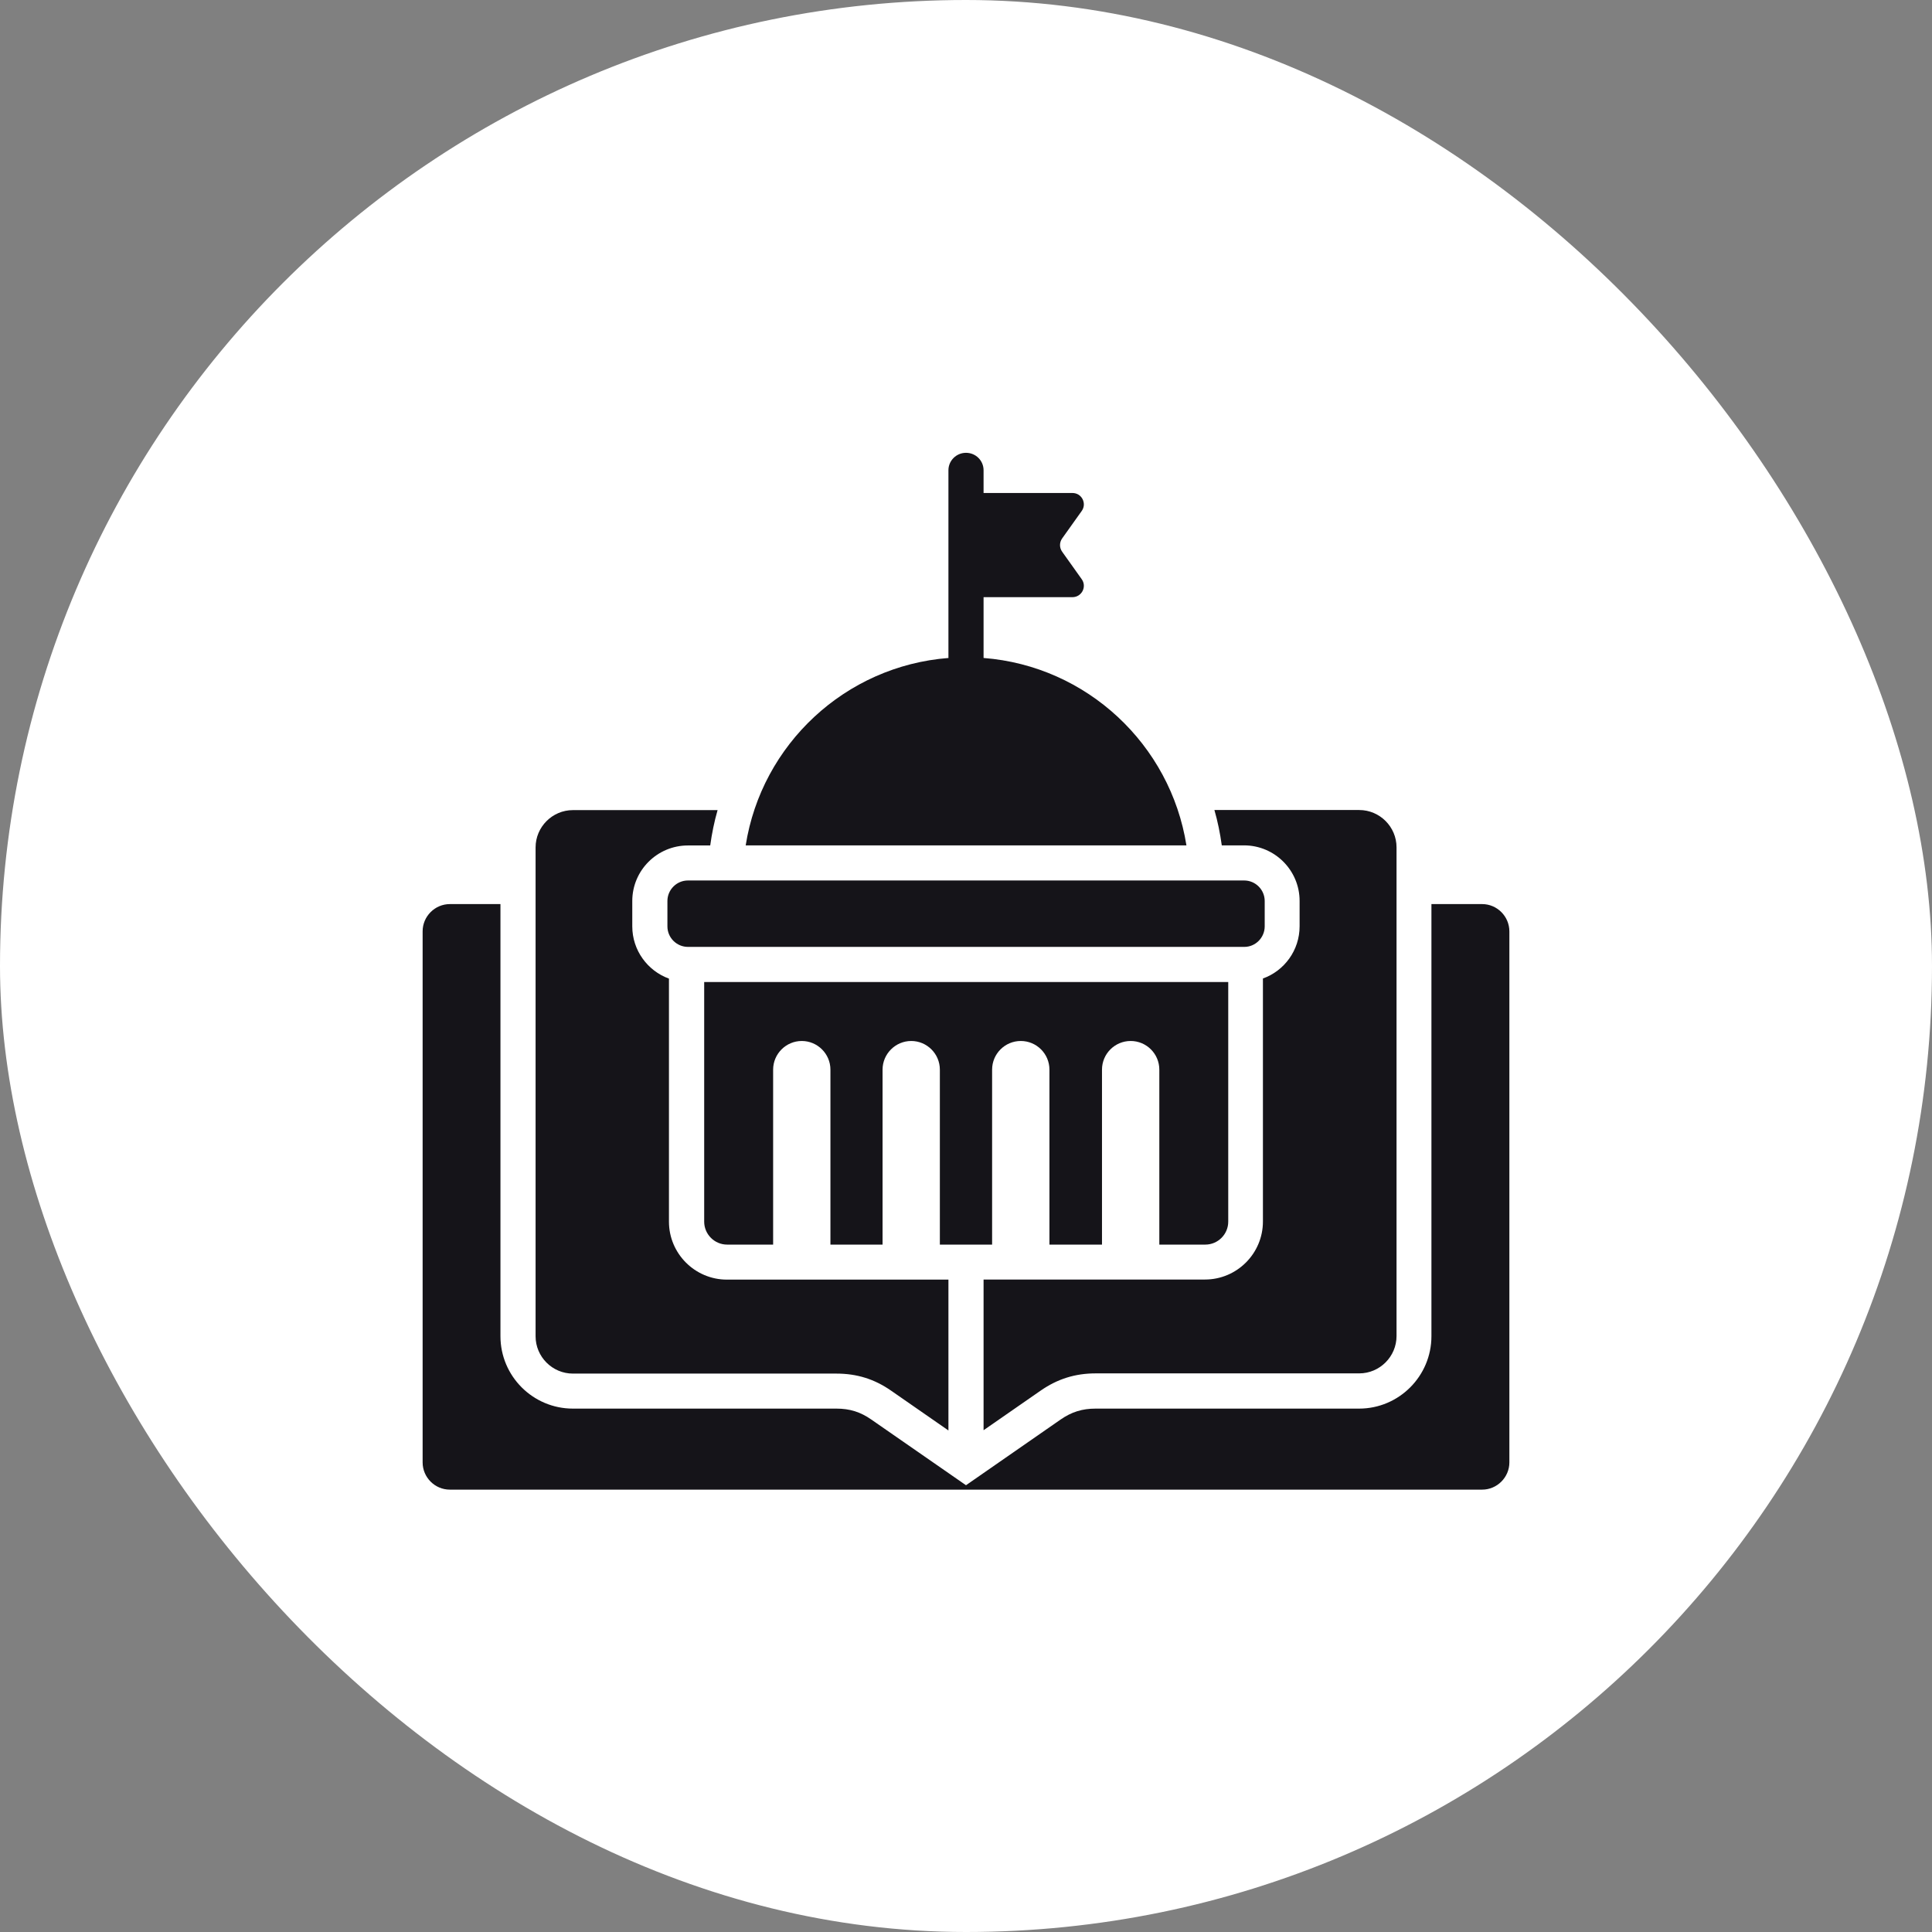
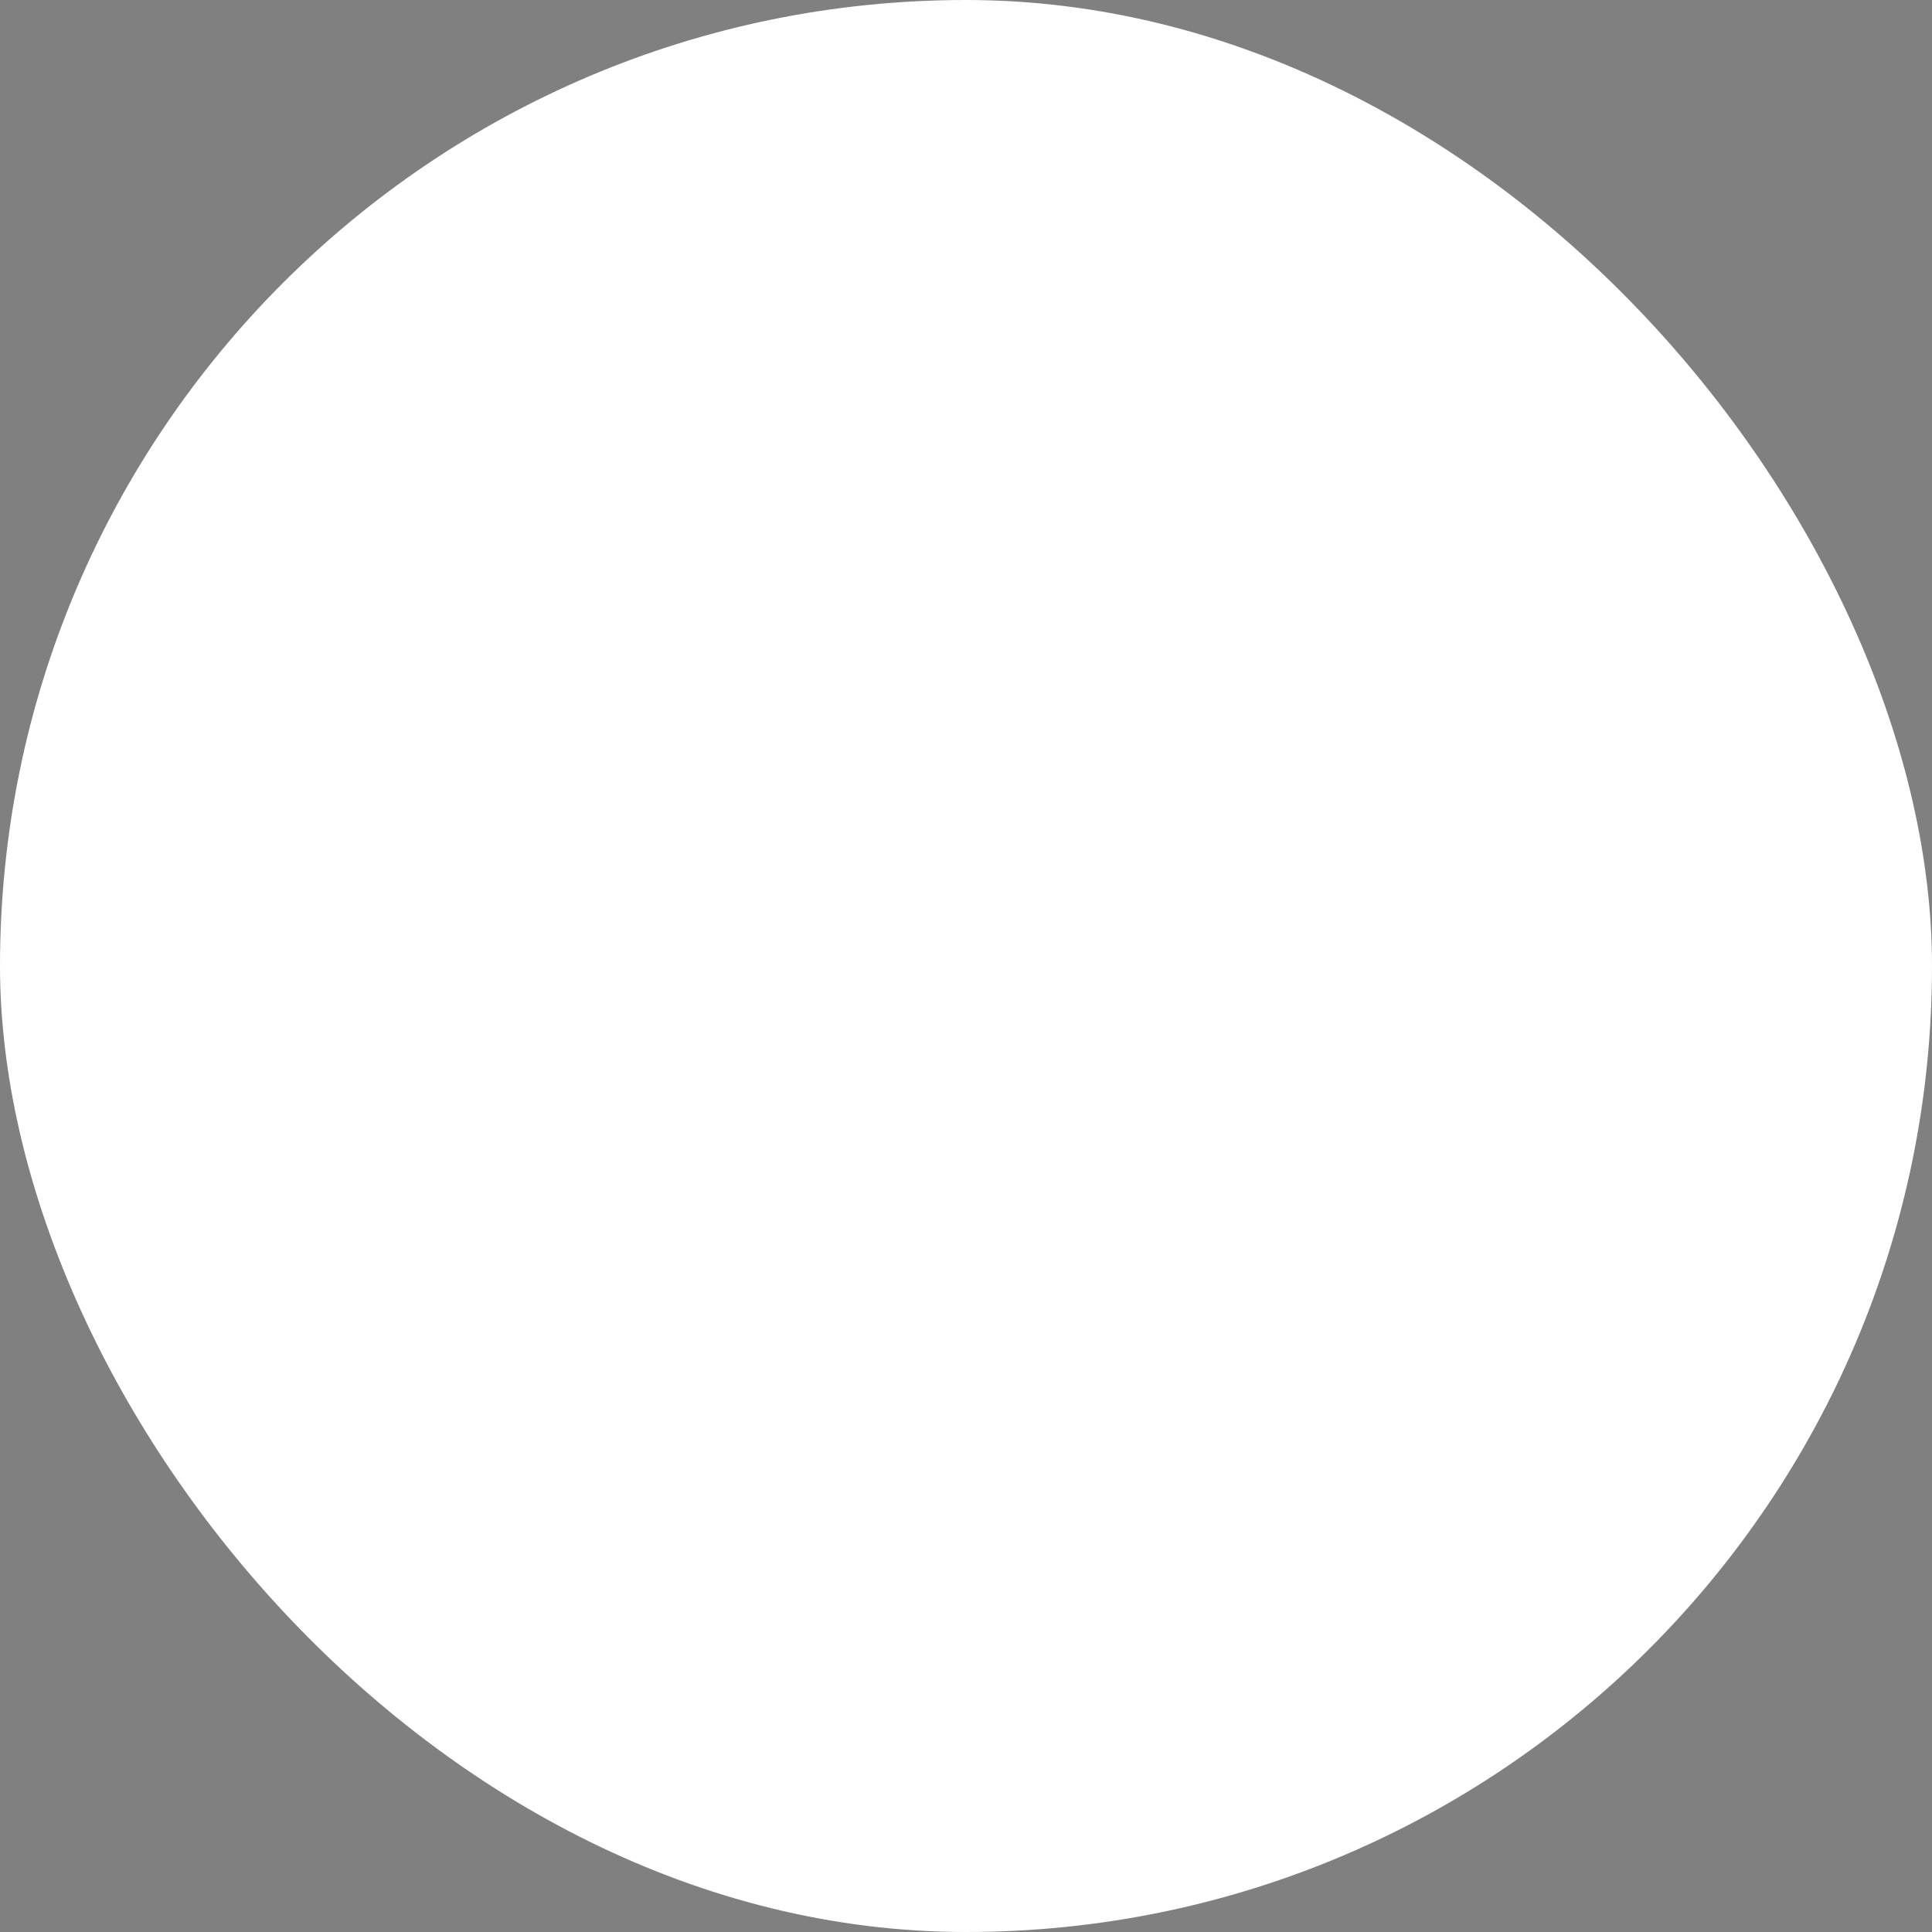
<svg xmlns="http://www.w3.org/2000/svg" width="64" height="64" viewBox="0 0 64 64" fill="none">
  <rect x="0" y="0" width="64" height="64" fill="#808080" stroke="none" />
  <rect width="64" height="64" rx="32" fill="white" />
-   <path fill-rule="evenodd" clip-rule="evenodd" d="M31.134 41.229V35.433C31.134 34.909 30.706 34.484 30.186 34.484C29.666 34.484 29.236 34.909 29.236 35.433V41.229H27.509V35.433C27.509 34.909 27.08 34.484 26.56 34.484C26.04 34.484 25.611 34.909 25.611 35.433V41.229H24.087C23.669 41.229 23.327 40.887 23.327 40.469V32.531H40.687V40.469C40.687 40.887 40.346 41.229 39.927 41.229H38.404V35.433C38.404 34.909 37.978 34.484 37.455 34.484C36.931 34.484 36.505 34.909 36.505 35.433V41.229H34.764V35.433C34.764 34.909 34.338 34.484 33.815 34.484C33.291 34.484 32.865 34.909 32.865 35.433V41.229H31.134ZM41.895 30.687V29.847C41.895 29.473 41.589 29.167 41.215 29.167H22.789C22.415 29.167 22.109 29.473 22.109 29.847V30.687C22.109 31.062 22.415 31.367 22.789 31.367H41.215C41.586 31.371 41.895 31.062 41.895 30.687ZM49.098 29.949H47.418V44.262C47.418 45.586 46.342 46.662 45.022 46.662H36.294C35.851 46.662 35.498 46.771 35.131 47.026L32 49.2L28.866 47.026C28.502 46.771 28.149 46.662 27.706 46.662H18.978C17.654 46.662 16.578 45.586 16.578 44.262V29.949H14.902C14.407 29.949 14 30.356 14 30.851V48.444C14 48.938 14.404 49.346 14.902 49.346H49.098C49.593 49.346 50 48.938 50 48.444V30.855C50 30.356 49.593 29.949 49.098 29.949ZM18.978 45.502H27.706C28.386 45.502 28.971 45.684 29.527 46.073L31.418 47.386V42.389H24.08C23.022 42.389 22.16 41.527 22.16 40.469V32.418C21.451 32.16 20.945 31.48 20.945 30.687V29.847C20.945 28.833 21.771 28.007 22.789 28.007H23.527C23.582 27.607 23.662 27.215 23.771 26.836H18.978C18.298 26.836 17.742 27.393 17.742 28.073V44.266C17.742 44.946 18.298 45.502 18.978 45.502ZM41.211 28.004C42.225 28.004 43.051 28.829 43.051 29.844V30.684C43.051 31.48 42.545 32.16 41.836 32.414V40.465C41.836 41.524 40.974 42.386 39.916 42.386H32.582V47.378L34.473 46.066C35.029 45.68 35.614 45.495 36.298 45.495H45.026C45.706 45.495 46.262 44.938 46.262 44.258V28.069C46.262 27.389 45.706 26.833 45.026 26.833H40.229C40.338 27.211 40.418 27.604 40.473 28.004H41.211ZM32.582 21.796V19.782H35.524C35.669 19.782 35.793 19.706 35.862 19.578C35.927 19.447 35.916 19.302 35.833 19.186L35.185 18.276C35.091 18.142 35.091 17.971 35.185 17.836L35.833 16.927C35.916 16.811 35.927 16.666 35.862 16.535C35.793 16.404 35.669 16.331 35.524 16.331H32.582V15.578C32.582 15.258 32.324 15 32 15C31.68 15 31.418 15.258 31.418 15.578V21.774C31.418 21.782 31.418 21.789 31.422 21.796C27.996 22.062 25.229 24.662 24.702 28.004H39.302C38.771 24.662 36.004 22.062 32.582 21.796Z" fill="#151419" />
</svg>